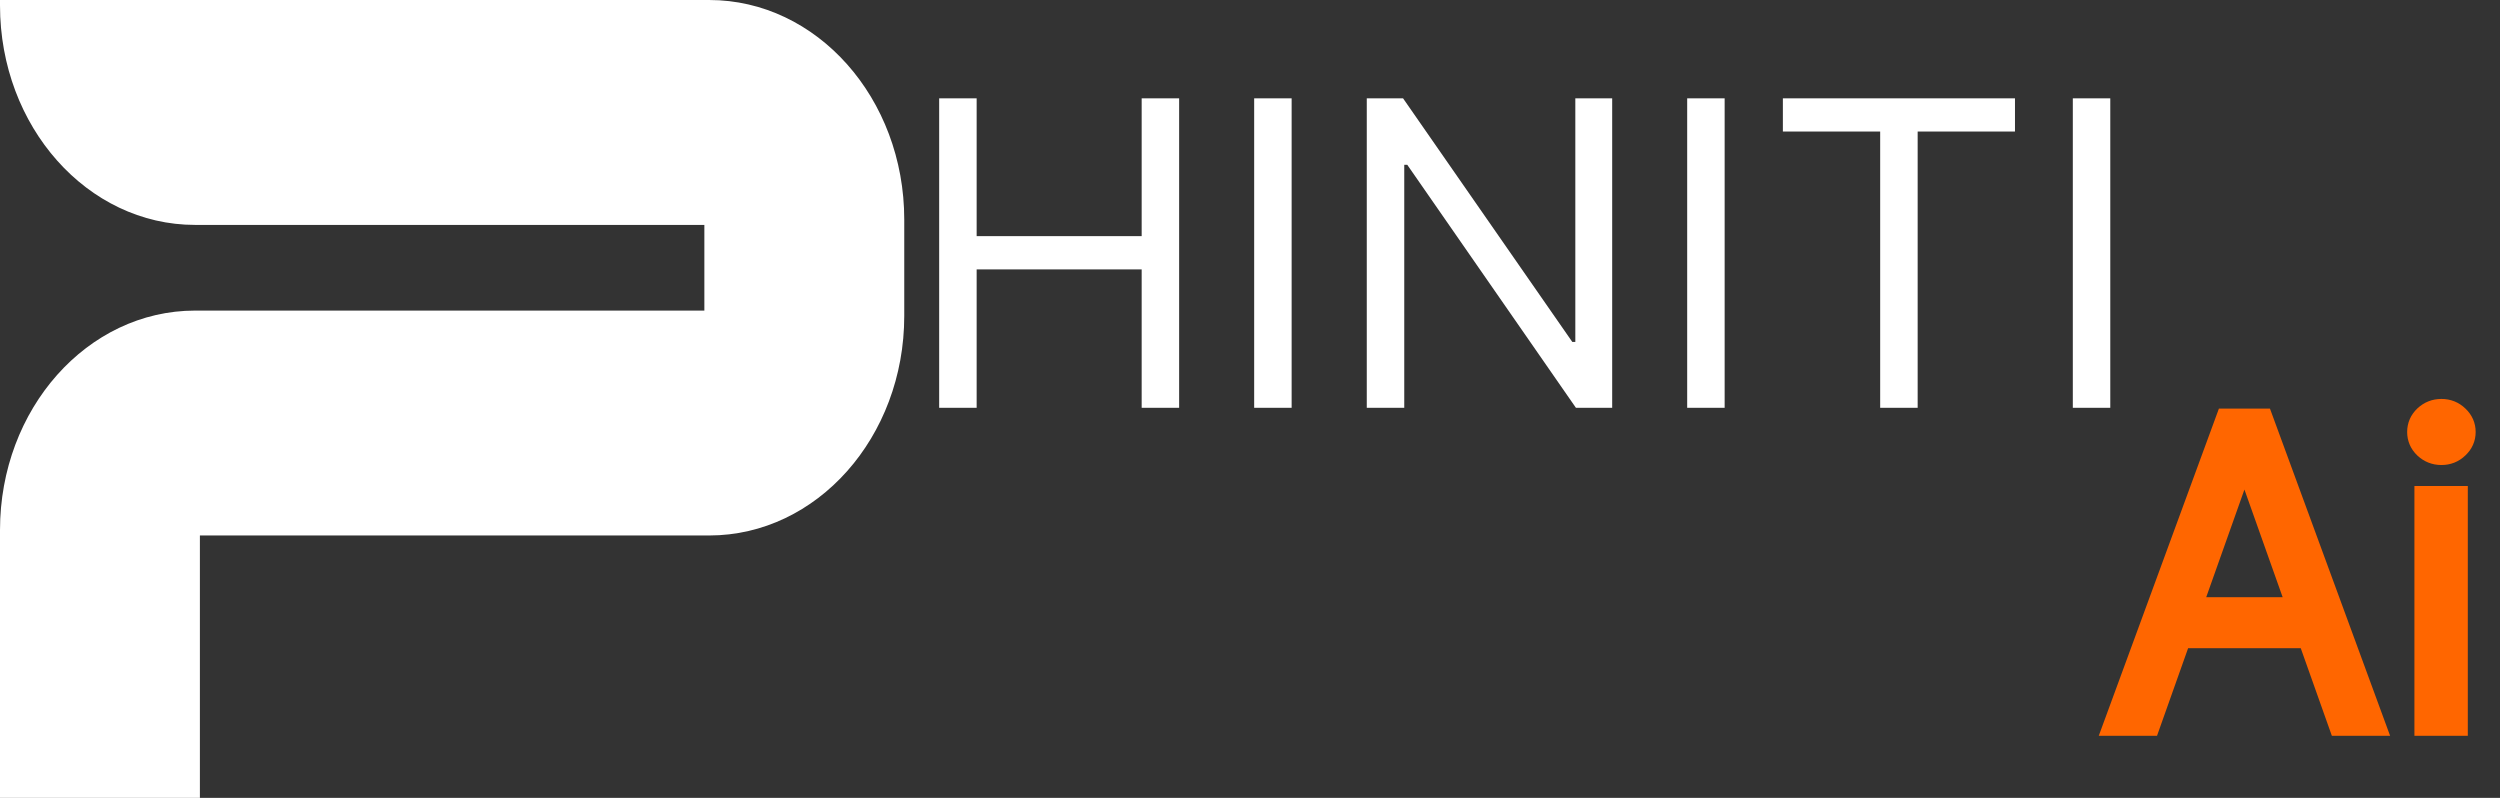
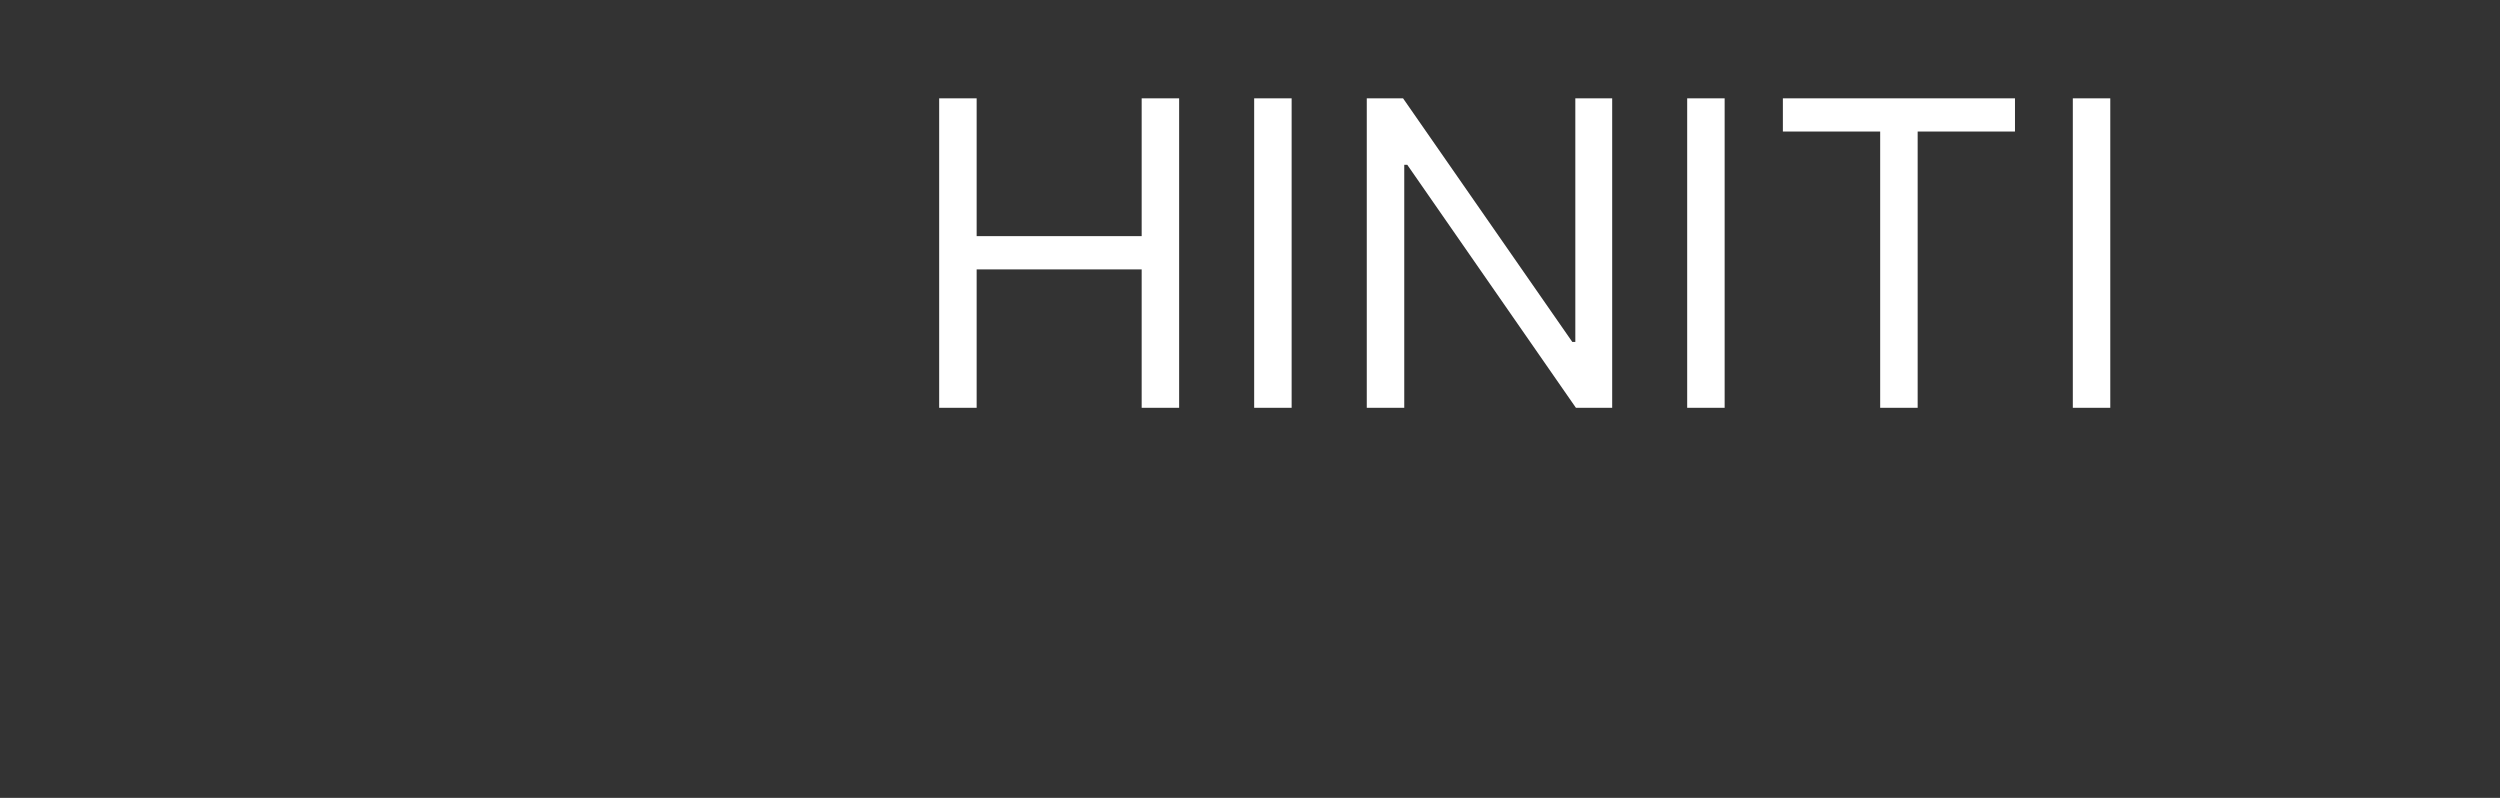
<svg xmlns="http://www.w3.org/2000/svg" width="141" height="45" viewBox="0 0 141 45" fill="none">
  <rect x="0" y="0" width="141" height="45" fill="#333333" stroke="none" />
-   <path fill-rule="evenodd" clip-rule="evenodd" d="M0 0V0.302C0 7.141 4.927 12.685 11.005 12.685H39.726V17.517H11.005C4.927 17.517 0 23.061 0 29.899V45H11.274V30.201H39.995C46.073 30.201 51 24.657 51 17.819V12.383C51 5.544 46.073 0 39.995 0H0Z" fill="white" />
  <path d="M52.969 23V5.545H55.083V13.318H64.39V5.545H66.503V23H64.39V15.193H55.083V23H52.969ZM72.848 5.545V23H70.735V5.545H72.848ZM90.927 5.545V23H88.882L79.37 9.295H79.2V23H77.086V5.545H79.132L88.677 19.284H88.848V5.545H90.927ZM97.27 5.545V23H95.157V5.545H97.27ZM100.554 7.42V5.545H113.645V7.42H108.156V23H106.042V7.42H100.554ZM119.02 5.545V23H116.907V5.545H119.02Z" fill="white" />
-   <path d="M121.302 41H119.086L125.495 23.546H127.677L134.086 41H131.87L126.654 26.307H126.518L121.302 41ZM122.12 34.182H131.052V36.057H122.12V34.182ZM136.673 41V27.909H138.684V41H136.673ZM137.696 25.727C137.304 25.727 136.966 25.594 136.681 25.327C136.403 25.06 136.264 24.739 136.264 24.364C136.264 23.989 136.403 23.668 136.681 23.401C136.966 23.134 137.304 23 137.696 23C138.088 23 138.423 23.134 138.701 23.401C138.985 23.668 139.127 23.989 139.127 24.364C139.127 24.739 138.985 25.06 138.701 25.327C138.423 25.594 138.088 25.727 137.696 25.727Z" fill="#FF6600" stroke="#FF6600" stroke-width="1.0" />
</svg>